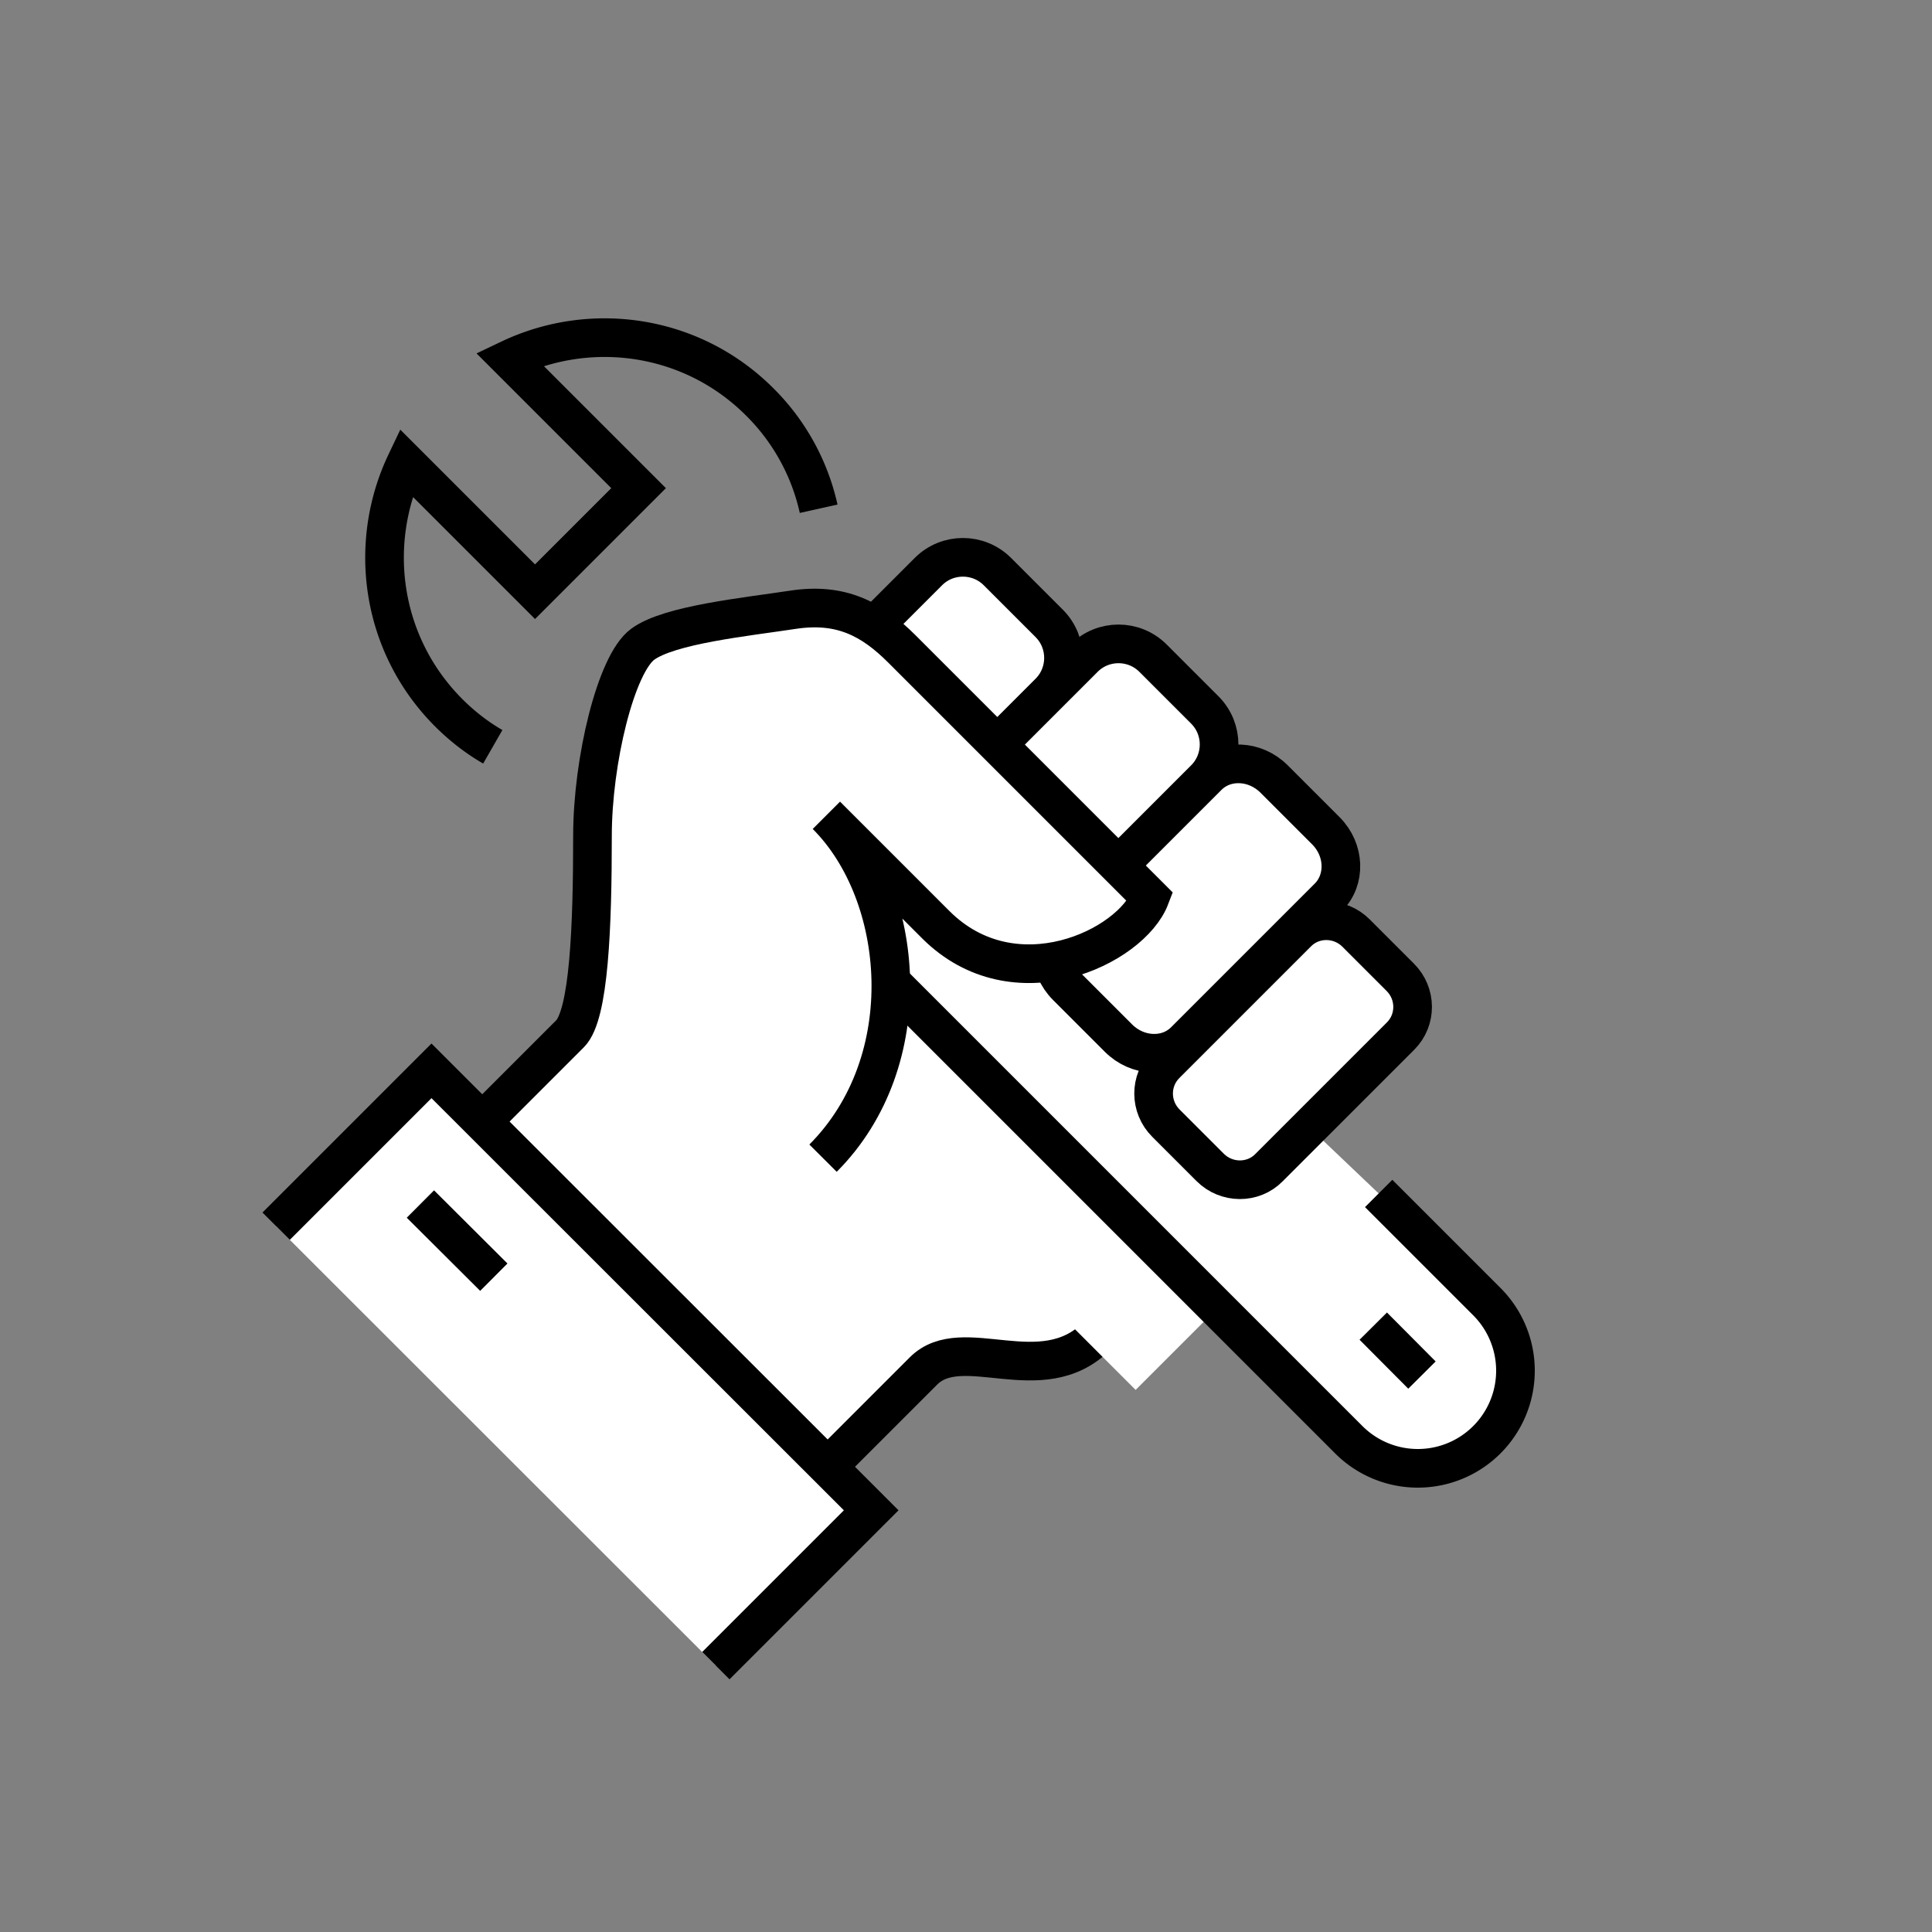
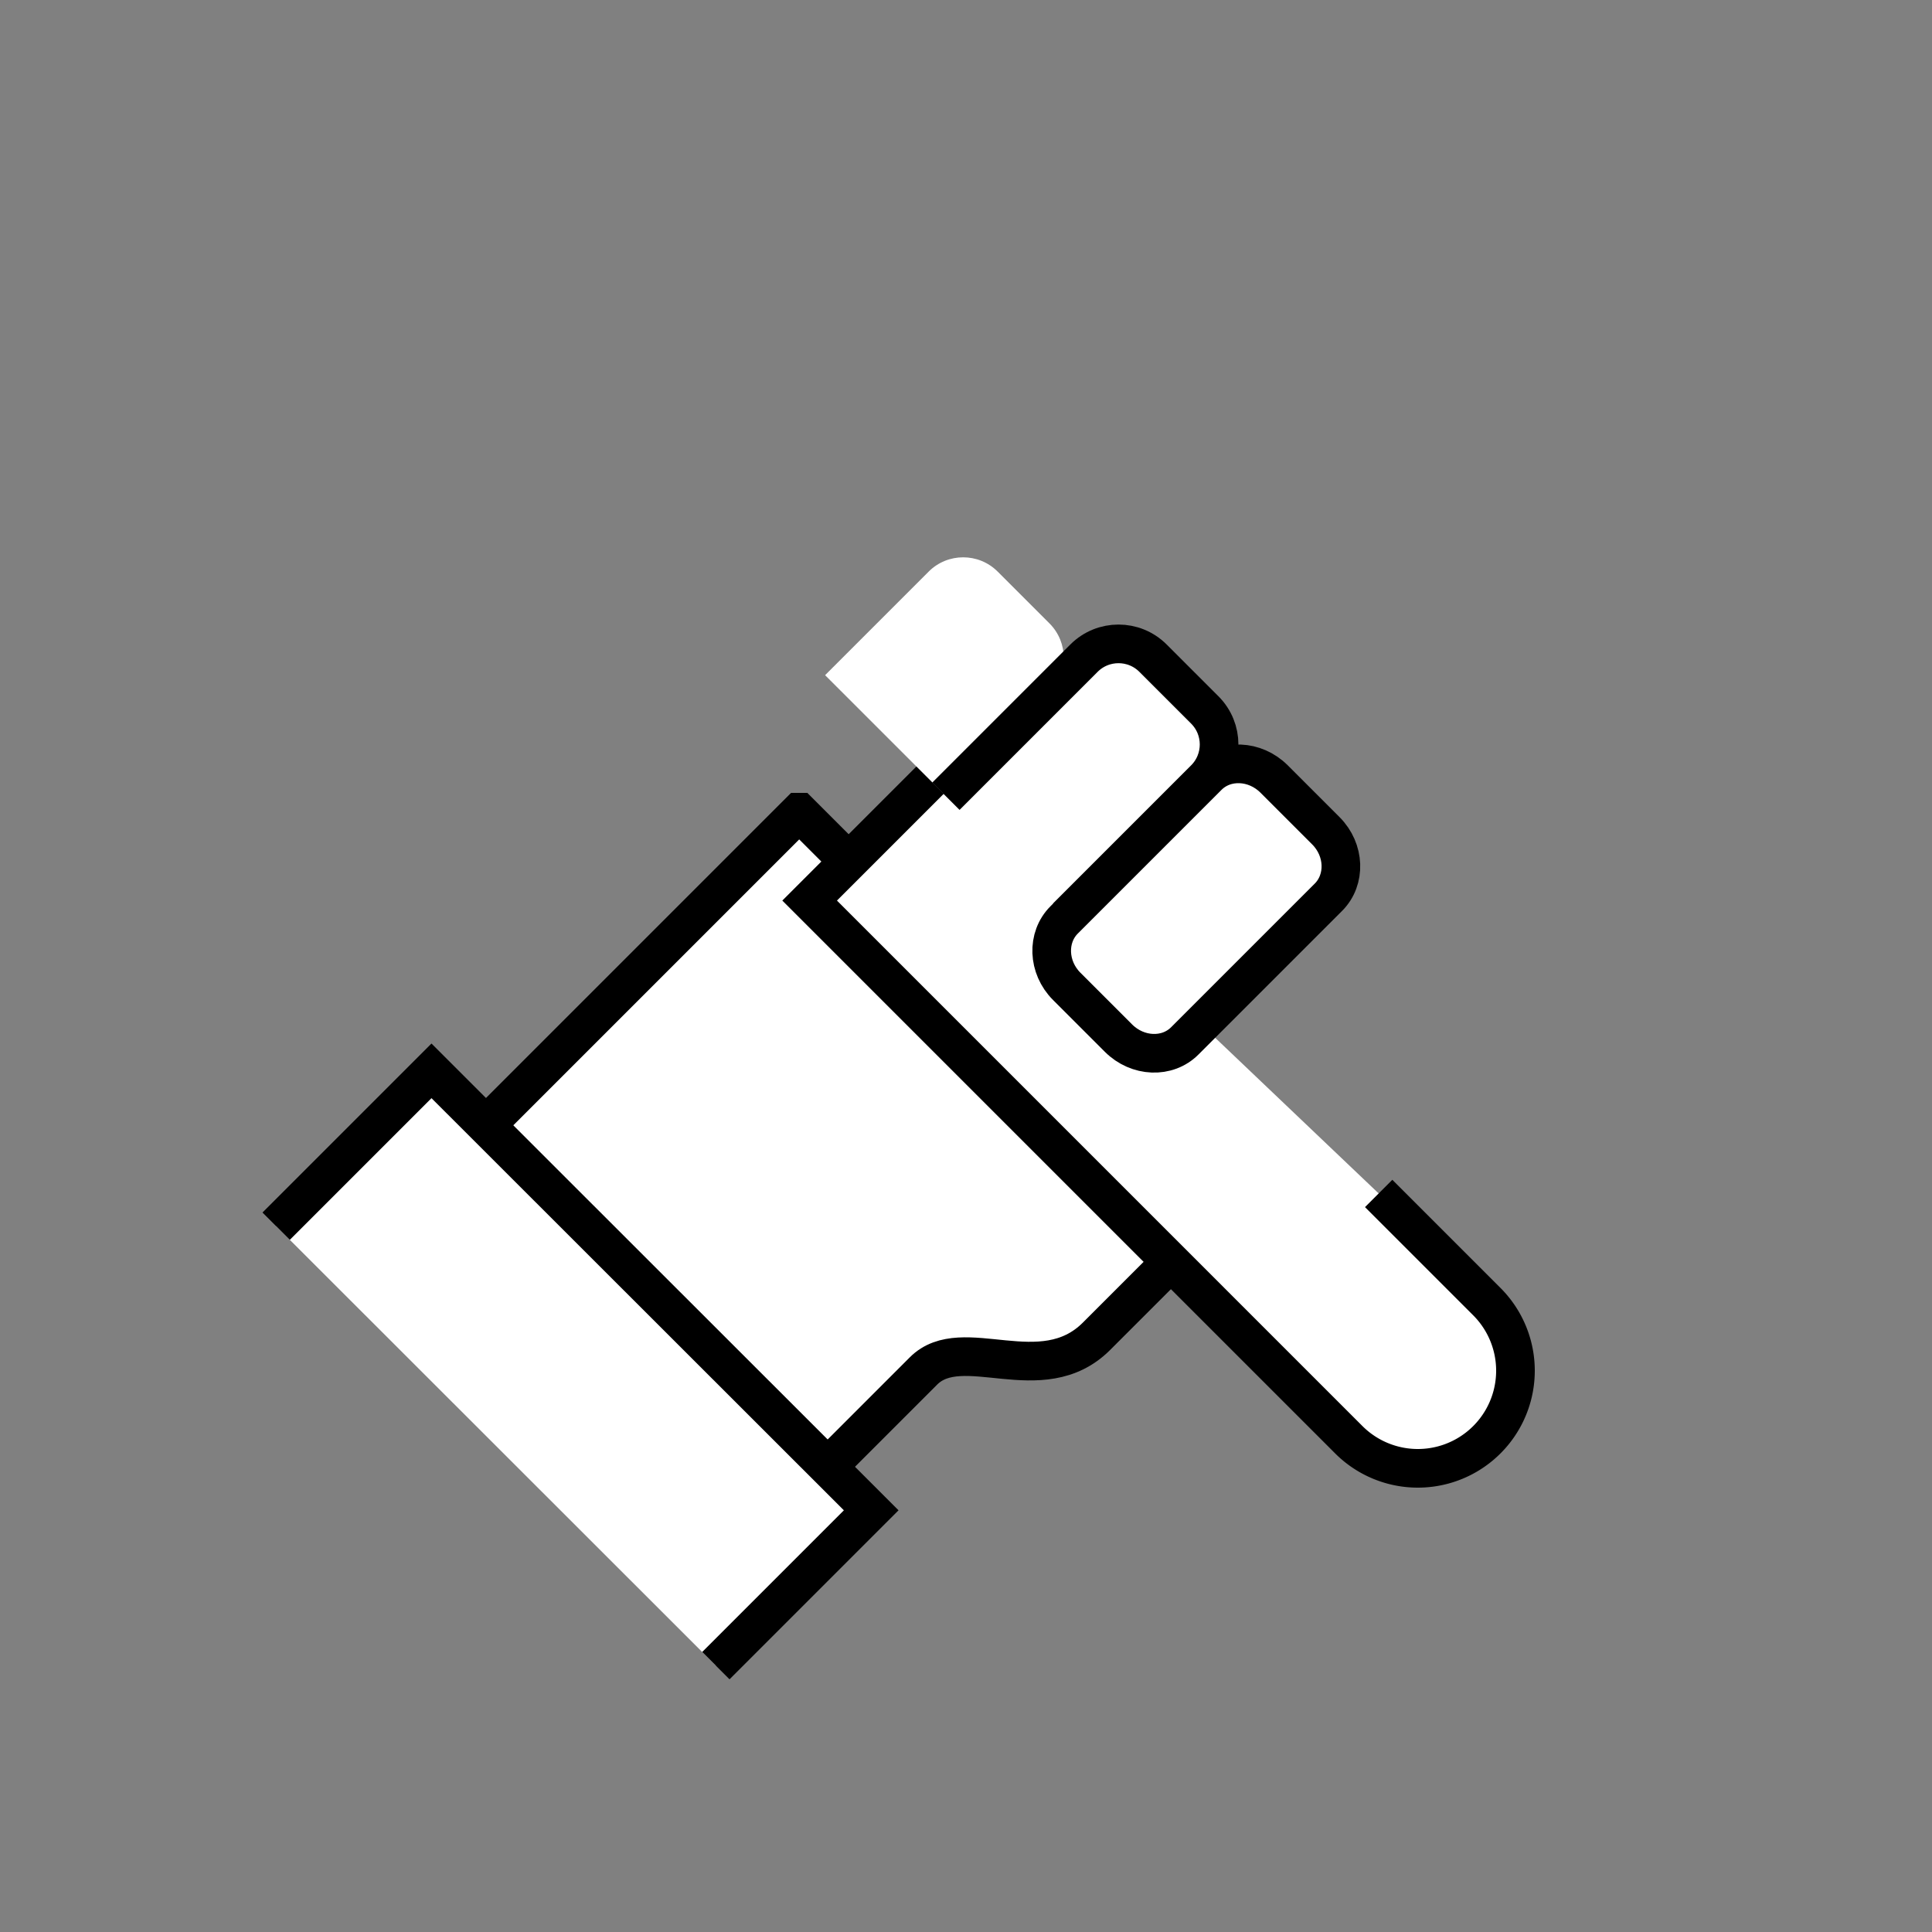
<svg xmlns="http://www.w3.org/2000/svg" id="Vrstva_1" data-name="Vrstva 1" viewBox="0 0 75 75">
  <rect x="0" y="0" width="75" height="75" fill="#808080" stroke="none" />
  <defs>
    <style>.cls-1{stroke:#000;stroke-miterlimit:10;stroke-width:1.5px;fill:#fff}.cls-3{fill:#fff;stroke-width:0}</style>
  </defs>
  <path class="cls-1" d="m31.02 31.53-14.7 14.7 13.01 13.51 6.52-6.52c1.51-1.51 4.58.78 6.71-1.34l2.2-2.2 2.21-2.21-15.94-15.94Z" />
-   <path class="cls-3" transform="rotate(-45 44.078 48.762)" d="M40.41 45.09h7.35v7.35h-7.35z" />
  <path class="cls-1" d="m53.52 46.33 4.2 4.2a3.79 3.79 0 0 1-5.36 5.36L31.43 34.96l4.95-4.95" />
-   <path d="M31.78 19.75a8.411 8.411 0 0 0-2.29-4.15c-2.63-2.63-6.54-3.17-9.71-1.66l5.01 5.01-4.02 4.02-5.01-5.01c-1.51 3.17-.97 7.08 1.66 9.71.52.52 1.1.97 1.71 1.32" style="fill:none;stroke:#000;stroke-miterlimit:10;stroke-width:1.5px" />
  <path class="cls-3" d="m40.74 24.2-2.01-2.01c-.74-.74-1.94-.74-2.68 0l-4.02 4.02 4.69 4.69 4.02-4.02c.74-.74.74-1.94 0-2.68Z" />
-   <path class="cls-1" d="m32.02 26.21 4.02-4.02c.74-.74 1.94-.74 2.68 0l2.01 2.01c.74.74.74 1.94 0 2.68l-4.02 4.02" />
  <path class="cls-3" d="m46.77 27.55-2.01-2.01c-.74-.74-1.94-.74-2.68 0l-5.36 5.36 4.69 4.69 5.36-5.36c.74-.74.74-1.94 0-2.68Z" />
  <path class="cls-1" d="m41.41 35.6 5.36-5.36c.74-.74.74-1.94 0-2.68l-2.01-2.01c-.74-.74-1.94-.74-2.68 0l-5.36 5.36m14.85 3.92c.68-.68.64-1.84-.1-2.58l-2.01-2.01c-.74-.74-1.9-.79-2.58-.1l-5.57 5.57c-.68.68-.64 1.84.1 2.58l2.01 2.01c.74.74 1.9.79 2.58.1l5.57-5.57Z" />
-   <path class="cls-3" d="M35.01 25.18c-1.17-1.17-2.37-1.8-4.22-1.52-1.85.28-4.81.58-5.84 1.34-1.03.76-1.95 4.53-1.95 7.44 0 3.52-.13 6.94-.87 7.68l-6.2 6.2 16.03-1.38c3.78-3.78 3.21-10.24.13-13.31l4.25 4.25c3.04 3.04 7.58.87 8.32-1.07l-9.64-9.64Z" />
-   <path class="cls-1" d="m15.93 46.33 6.2-6.2c.74-.74.87-4.16.87-7.68 0-2.91.91-6.68 1.95-7.44 1.03-.76 4-1.06 5.84-1.34 1.85-.28 3.05.35 4.22 1.52l9.64 9.64c-.74 1.94-5.27 4.11-8.32 1.07l-4.25-4.25c3.07 3.07 3.64 9.53-.13 13.31m22.42-4.74c.63-.63.62-1.65-.01-2.28l-1.72-1.72c-.63-.63-1.66-.64-2.28-.01l-5.11 5.11c-.63.63-.62 1.65.01 2.28l1.72 1.72c.63.63 1.66.64 2.28.01l5.11-5.11Z" />
-   <path class="cls-1" d="m10.72 47.6 6.03-6.03 17.07 17.06-6.03 6.03m25.52-13.18 1.89 1.9m-38.88-6.64 2.85 2.84" />
+   <path class="cls-1" d="m10.72 47.6 6.03-6.03 17.07 17.06-6.03 6.03m-38.88-6.64 2.85 2.84" />
</svg>